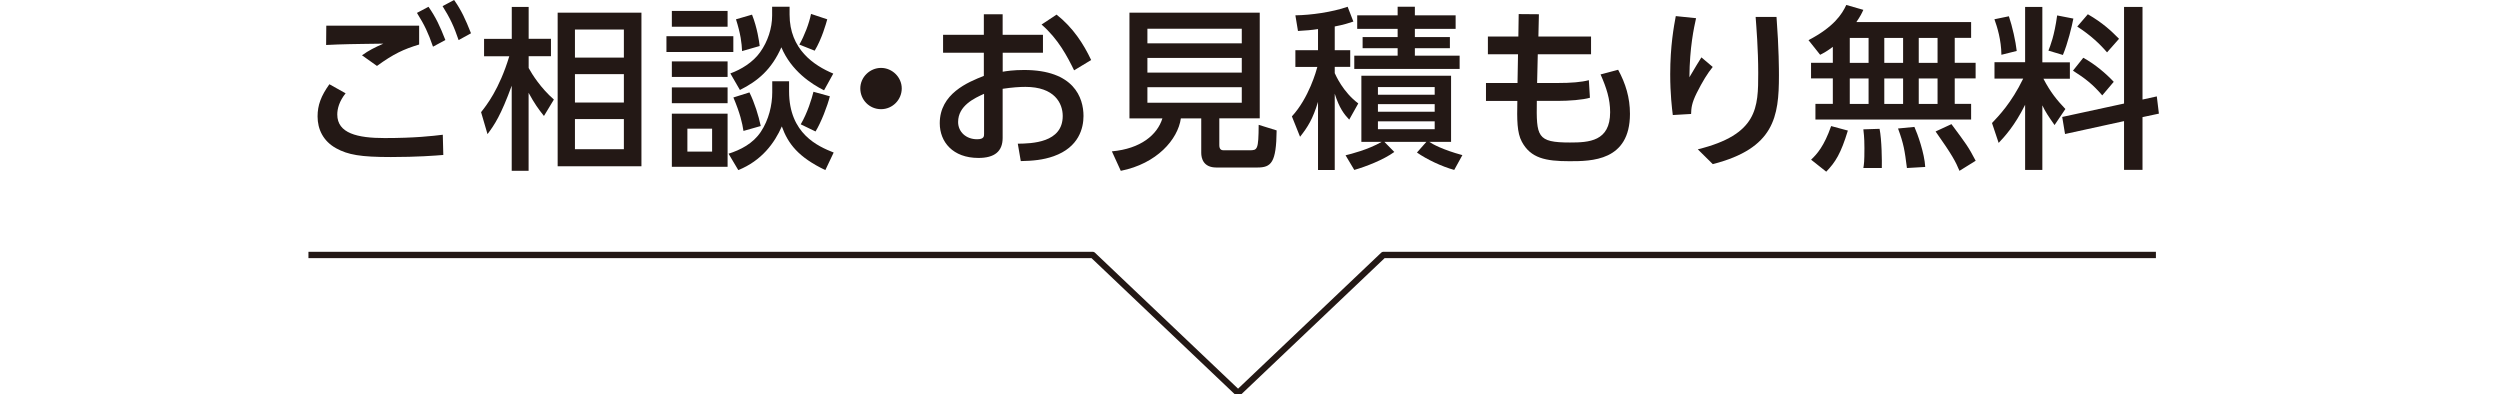
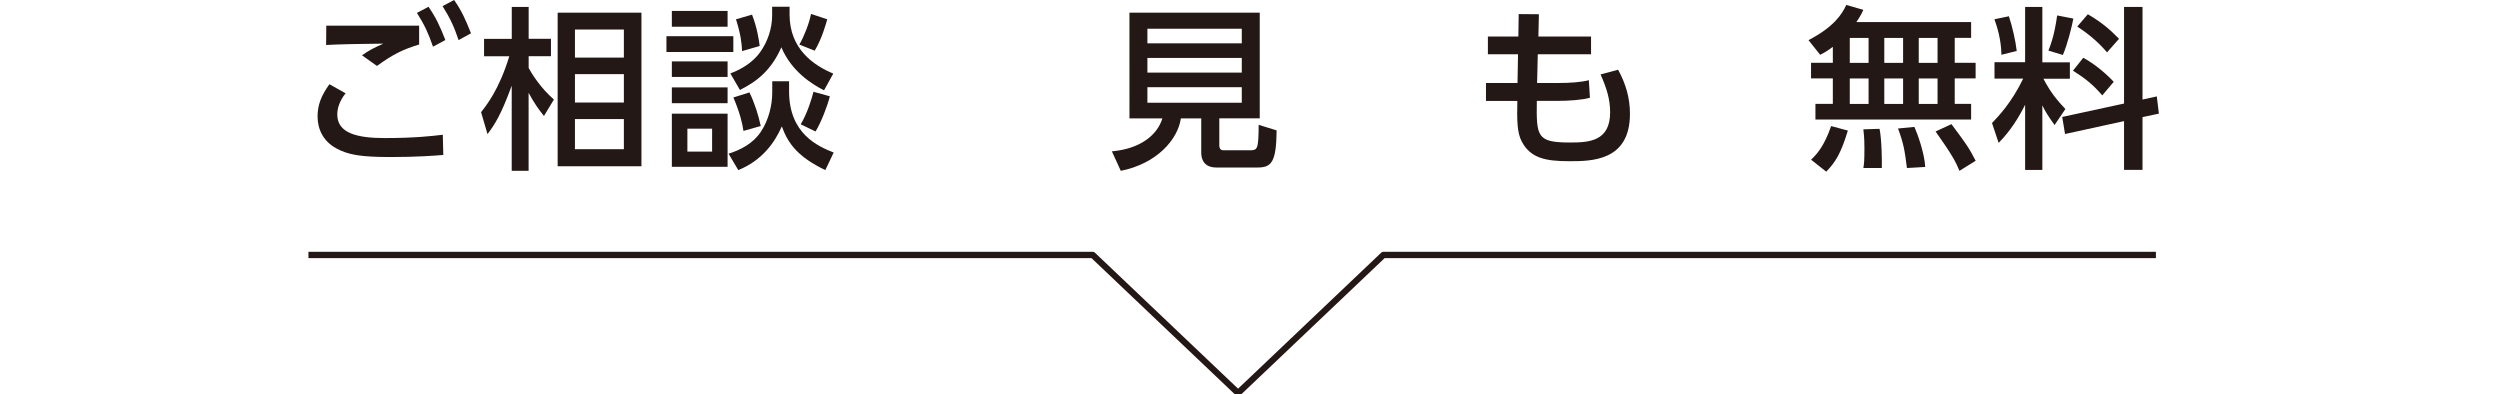
<svg xmlns="http://www.w3.org/2000/svg" id="_レイヤー_1" viewBox="0 0 444 70">
  <path d="M61.38,16.57c-1.14,1.42-1.48,2.75-1.48,3.77,0,3.34,3.59,4.18,8.41,4.18,5.38,0,8.54-.37,10.33-.59l.09,3.59c-1.42.12-4.7.37-9.31.37-5.41,0-7.61-.4-9.71-1.55-2.32-1.27-3.31-3.4-3.31-5.66,0-2.01.62-3.65,2.1-5.72l2.88,1.61ZM74.43,7.91c-2.75.83-4.55,1.67-7.48,3.8l-2.66-1.89c1.27-.9,2.2-1.36,3.8-2.07-1.39.03-5.75.06-8.13.15-.77.03-1.33.06-2.04.09l.03-3.43h16.49v3.34ZM76.1,1.2c1.33,1.92,2.01,3.4,3,5.91l-2.2,1.18c-.87-2.51-1.48-3.8-2.85-6l2.04-1.08ZM80.65,0c1.3,1.86,1.98,3.34,3,5.91l-2.2,1.21c-.84-2.47-1.52-3.9-2.85-6.03L80.65,0Z" fill="#231815" />
  <path d="M96.6,20.59c-.99-1.24-1.7-2.23-2.72-4.11v13.86h-3v-15.12c-1.92,5.26-3.06,6.96-4.3,8.6l-1.14-3.9c.93-1.18,3.22-4.02,5.01-9.93h-4.48v-3.09h4.92V1.23h3v5.66h3.96v3.09h-3.96v2.1c.65,1.18,2.13,3.53,4.48,5.6l-1.76,2.91ZM113.92,29.53h-14.88V2.25h14.88v27.28ZM110.8,5.25h-8.69v4.98h8.69v-4.98ZM110.8,13.17h-8.69v5.04h8.69v-5.04ZM110.8,21.15h-8.69v5.35h8.69v-5.35Z" fill="#231815" />
  <path d="M130.24,6.43v2.81h-11.88v-2.81h11.88ZM129.22,1.94v2.81h-9.9V1.94h9.9ZM129.22,10.91v2.75h-9.9v-2.75h9.9ZM129.22,15.52v2.81h-9.9v-2.81h9.9ZM129.22,20.19v9.43h-9.9v-9.43h9.9ZM126.47,22.85h-4.39v4.08h4.39v-4.08ZM140.14,14.44v1.79c0,7.55,5.17,9.77,7.92,10.86l-1.48,3.12c-4.79-2.29-6.62-4.67-7.73-7.76-1.3,2.97-3.59,6.09-7.73,7.76l-1.73-2.91c2.13-.68,4.33-1.79,5.72-3.87,1.45-2.17,2.04-4.82,2.04-7.02v-1.98h3ZM140.23,1.2v1.39c0,6.15,4.3,9.03,7.76,10.48l-1.64,2.97c-2.23-1.11-5.81-3.43-7.58-7.64-1.73,3.93-4.18,6-7.36,7.58l-1.7-2.94c1.95-.71,4.02-1.98,5.29-3.77,1.36-1.89,2.13-4.27,2.13-6.5v-1.58h3.09ZM132.04,23.25c-.22-1.42-.59-3.09-1.79-5.94l2.85-.9c.93,1.89,1.61,4.11,2.01,5.97l-3.06.87ZM131.79,9.06c-.06-1.39-.25-3.03-1.08-5.63l2.85-.83c.93,2.35,1.27,4.79,1.36,5.57l-3.12.9ZM141.97,7.91c.9-1.58,1.73-3.74,2.07-5.44l2.88.96c-.22.8-.96,3.46-2.23,5.57l-2.72-1.08ZM147.38,17.1c-.4,1.67-1.58,4.7-2.54,6.25l-2.63-1.27c1.21-2.07,1.95-4.52,2.26-5.78l2.91.8Z" fill="#231815" />
-   <path d="M160.15,15.71c0,1.98-1.61,3.68-3.68,3.68s-3.68-1.67-3.68-3.68,1.7-3.65,3.68-3.65,3.68,1.64,3.68,3.65Z" fill="#231815" />
-   <path d="M185.23,6.18v3.19h-7.15v3.37c.68-.12,1.92-.31,3.8-.31,8.85,0,10.55,4.92,10.55,8.17,0,2.13-.8,5.54-5.29,7.14-1.92.68-3.77.83-5.85.87l-.53-3.09c2.47-.03,7.98-.15,7.98-4.92,0-2.26-1.45-5.17-6.62-5.17-1.08,0-2.35.09-4.05.34v8.72c0,2.41-1.45,3.56-4.3,3.56-4.55,0-6.87-2.85-6.87-6.16,0-5.26,5.01-7.3,7.83-8.41v-4.11h-7.24v-3.19h7.24v-3.65h3.34v3.65h7.15ZM174.77,16.66c-1.7.77-4.61,2.1-4.61,5.01,0,1.73,1.39,3.06,3.37,3.06,1.24,0,1.24-.53,1.24-.96v-7.11ZM187.64,2.59c2.94,2.32,4.79,5.2,6.15,8.07l-3.03,1.83c-1.18-2.41-2.81-5.57-5.78-8.13l2.66-1.76Z" fill="#231815" />
  <path d="M216.55,25.79c0,.77.4.9.74.9h4.61c1.42,0,1.61-.06,1.64-4.52l3.19.99c-.06,5.75-.96,6.59-3.43,6.59h-7.27c-2.32,0-2.69-1.64-2.69-2.6v-6.12h-3.62c-.53,3.74-4.27,8.04-10.67,9.31l-1.58-3.46c5.13-.46,8.07-2.94,8.97-5.85h-5.85V2.25h23.14v18.77h-7.18v4.76ZM220.54,5.1h-16.76v2.6h16.76v-2.6ZM220.54,10.29h-16.76v2.6h16.76v-2.6ZM220.54,15.49h-16.76v2.75h16.76v-2.75Z" fill="#231815" />
-   <path d="M234.08,5.16c-1.18.19-2.13.25-3.56.34l-.46-2.78c2.72-.03,6.53-.56,9.28-1.52l1.02,2.63c-.84.28-1.82.59-3.31.87v4.21h2.75v2.97h-2.75v1.11c.19.4,1.45,3.34,4.18,5.38l-1.61,2.88c-.9-.96-1.76-2.04-2.57-4.61v13.55h-2.97v-12.09c-.93,3.03-1.79,4.42-3.19,6.19l-1.45-3.62c3.03-3.28,4.36-8.17,4.52-8.78h-3.9v-2.97h4.02v-3.74ZM238.97,27.58c.93-.22,4.08-1.02,6.4-2.38h-3.59v-11.75h15.93v11.75h-3.87c.53.37,2.35,1.39,5.88,2.35l-1.45,2.63c-2.17-.59-4.86-1.86-6.62-3.09l1.67-1.89h-7.45l1.76,1.79c-1.92,1.39-5.04,2.6-7.11,3.19l-1.55-2.6ZM248.22,1.2h3.06v1.52h7.24v2.41h-7.24v1.45h6.22v1.98h-6.22v1.33h7.95v2.35h-18.71v-2.35h7.7v-1.33h-6.22v-1.98h6.22v-1.45h-7.18v-2.41h7.18v-1.52ZM244.72,15.46v1.36h10.08v-1.36h-10.08ZM244.72,18.49v1.36h10.08v-1.36h-10.08ZM244.72,21.55v1.39h10.08v-1.39h-10.08Z" fill="#231815" />
  <path d="M282.57,6.49v3.15h-9.46l-.12,5.1h3.62c2.44,0,4.24-.15,5.57-.5l.19,3.12c-1.24.37-3.71.56-5.75.56h-3.68c-.09,6.34,0,7.39,5.88,7.39,3.37,0,7.14-.19,7.14-5.38,0-2.35-.65-4.33-1.7-6.71l3.12-.83c1.33,2.44,2.1,4.95,2.1,7.83,0,8.41-6.87,8.41-10.76,8.41-4.21,0-6.87-.53-8.44-3.46-.87-1.61-.87-3.9-.8-7.24h-5.57v-3.19h5.6l.09-5.1h-5.35v-3.15h5.41l.06-3.99,3.59.03-.09,3.96h9.37Z" fill="#231815" />
-   <path d="M301.22,3.24c-.37,1.67-1.14,5.13-1.18,10.48.96-1.64,1.58-2.66,2.13-3.53l2.01,1.7c-.93,1.14-1.79,2.54-2.85,4.64-.9,1.82-.96,2.69-.99,3.71l-3.25.19c-.15-1.21-.46-3.74-.46-7.24,0-5.01.65-8.51.99-10.33l3.59.37ZM315.51,3.02c.43,5.66.43,9.53.43,10.39,0,7.3-.8,12.93-11.75,15.74l-2.66-2.63c10.67-2.63,10.73-7.42,10.73-13.55,0-4.33-.34-8.26-.46-9.96h3.71Z" fill="#231815" />
  <path d="M325.52,8.31c-1.02.77-1.58,1.08-2.26,1.42l-2.07-2.6c4.52-2.35,5.97-4.64,6.71-6.25l3.03.87c-.28.62-.53,1.14-1.24,2.17h20.38v2.81h-2.91v4.42h3.71v2.78h-3.71v4.52h2.91v2.78h-27.65v-2.78h3.09v-4.52h-3.87v-2.78h3.87v-2.85ZM328.18,23.19c-1.24,4.08-2.2,5.6-3.84,7.3l-2.69-2.13c1.05-.99,2.32-2.41,3.56-5.97l2.97.8ZM328.52,6.74v4.42h3.34v-4.42h-3.34ZM328.52,13.94v4.52h3.34v-4.52h-3.34ZM333.81,22.88c.4,1.98.43,5.78.4,6.96h-3.28c.12-.71.19-1.08.19-3.53,0-.59,0-1.89-.19-3.34l2.88-.09ZM334.65,6.74v4.42h3.34v-4.42h-3.34ZM334.65,13.94v4.52h3.34v-4.52h-3.34ZM340,22.54c.56,1.24,1.79,4.67,1.92,7.11l-3.25.19c-.4-3.15-.56-4.24-1.58-7.02l2.91-.28ZM340.77,6.74v4.42h3.34v-4.42h-3.34ZM340.77,13.94v4.52h3.34v-4.52h-3.34ZM346.58,22.05c2.66,3.59,2.97,3.96,4.3,6.5l-2.88,1.79c-.68-1.64-1.27-2.78-4.24-6.99l2.81-1.3Z" fill="#231815" />
  <path d="M359.66,18.61c-1.86,3.74-3.65,5.66-4.7,6.77l-1.18-3.53c1.14-1.21,3.43-3.53,5.54-7.89h-5.1v-2.91h5.44V1.23h3.06v9.84h4.89v2.91h-4.7c1.27,2.44,2.41,3.8,3.9,5.38l-1.92,2.85c-1.02-1.45-1.64-2.35-2.17-3.5v11.47h-3.06v-11.57ZM356.78,2.9c.62,1.82,1.21,4.48,1.39,6.15l-2.72.68c-.03-2.66-.74-4.92-1.24-6.31l2.57-.53ZM368.23,3.3c-.28,1.45-.99,4.39-1.86,6.46l-2.57-.77c.34-.87,1.05-2.6,1.55-6.25l2.88.56ZM377.23,18.4V1.23h3.28v16.45l2.54-.56.37,3.06-2.91.62v9.37h-3.28v-8.66l-10.48,2.29-.5-3.03,10.98-2.38ZM369.99,10.26c2.1,1.14,4.08,2.85,5.41,4.27l-2.04,2.41c-1.64-1.92-3-3-5.2-4.39l1.83-2.29ZM370.8,2.53c2.63,1.52,4.14,2.94,5.54,4.36l-2.13,2.41c-1.3-1.52-2.94-3.06-5.29-4.58l1.89-2.2Z" fill="#231815" />
  <polyline points="54.78 45.28 194.07 45.28 219.88 69.8 245.69 45.28 382.89 45.28" fill="none" stroke="#231815" stroke-linejoin="round" stroke-width="1.12" />
</svg>